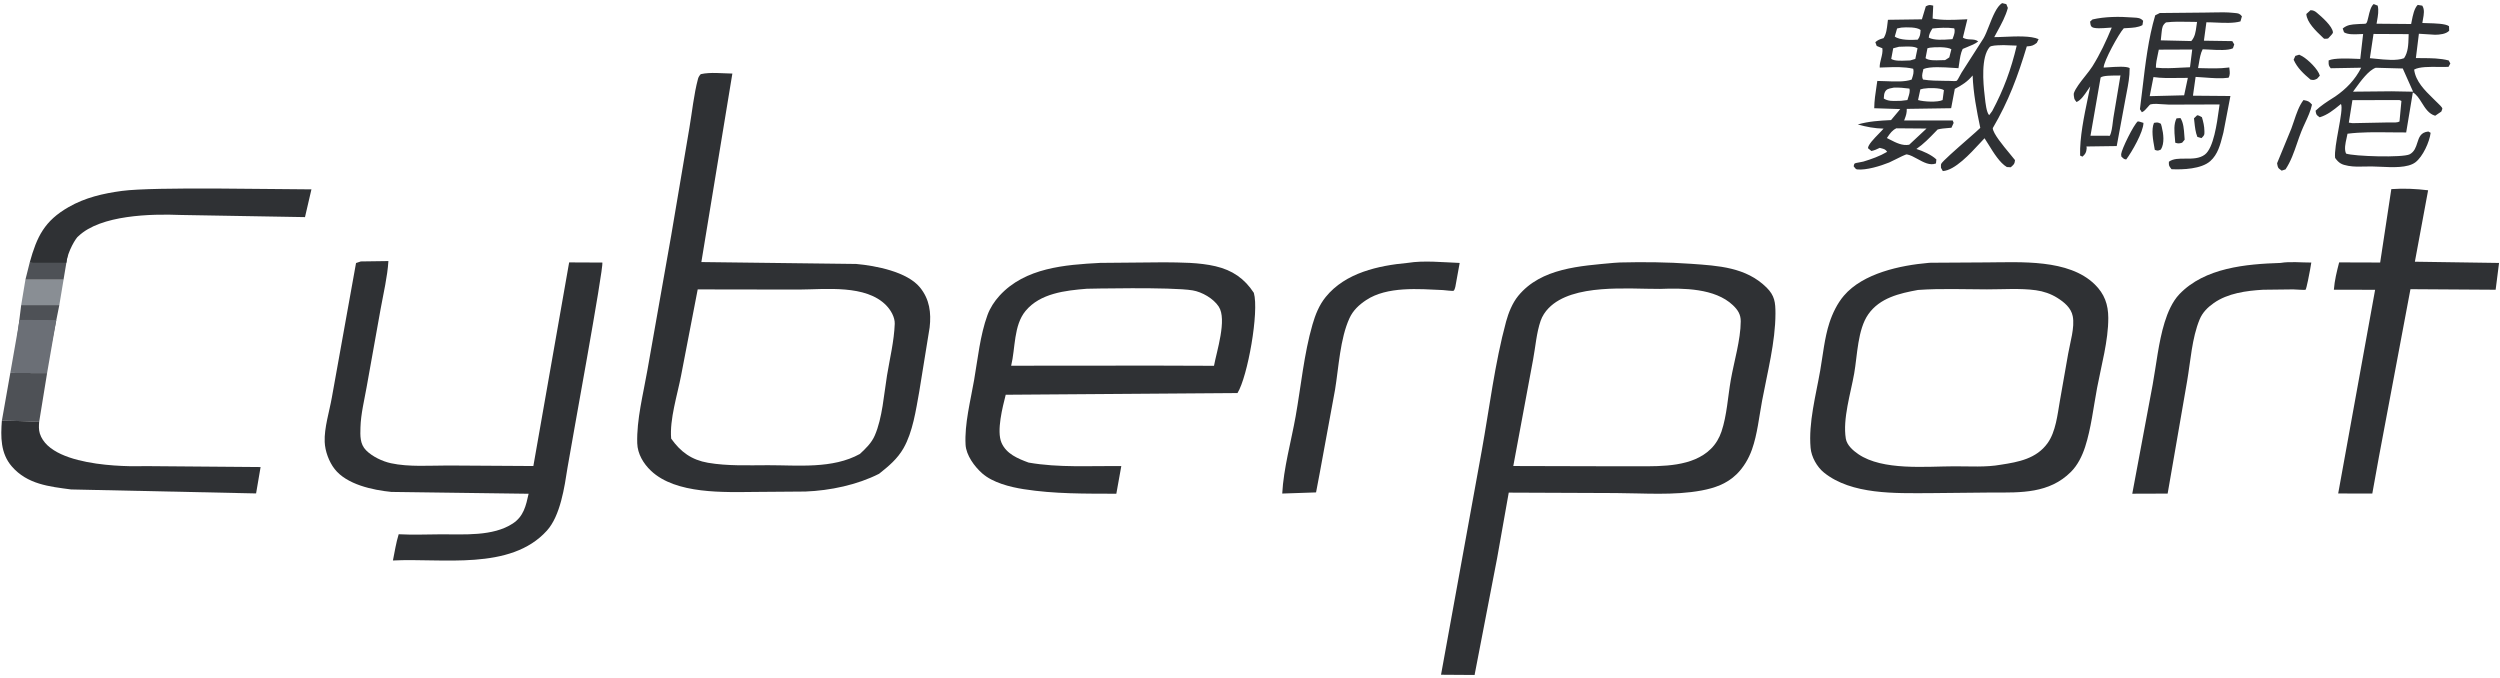
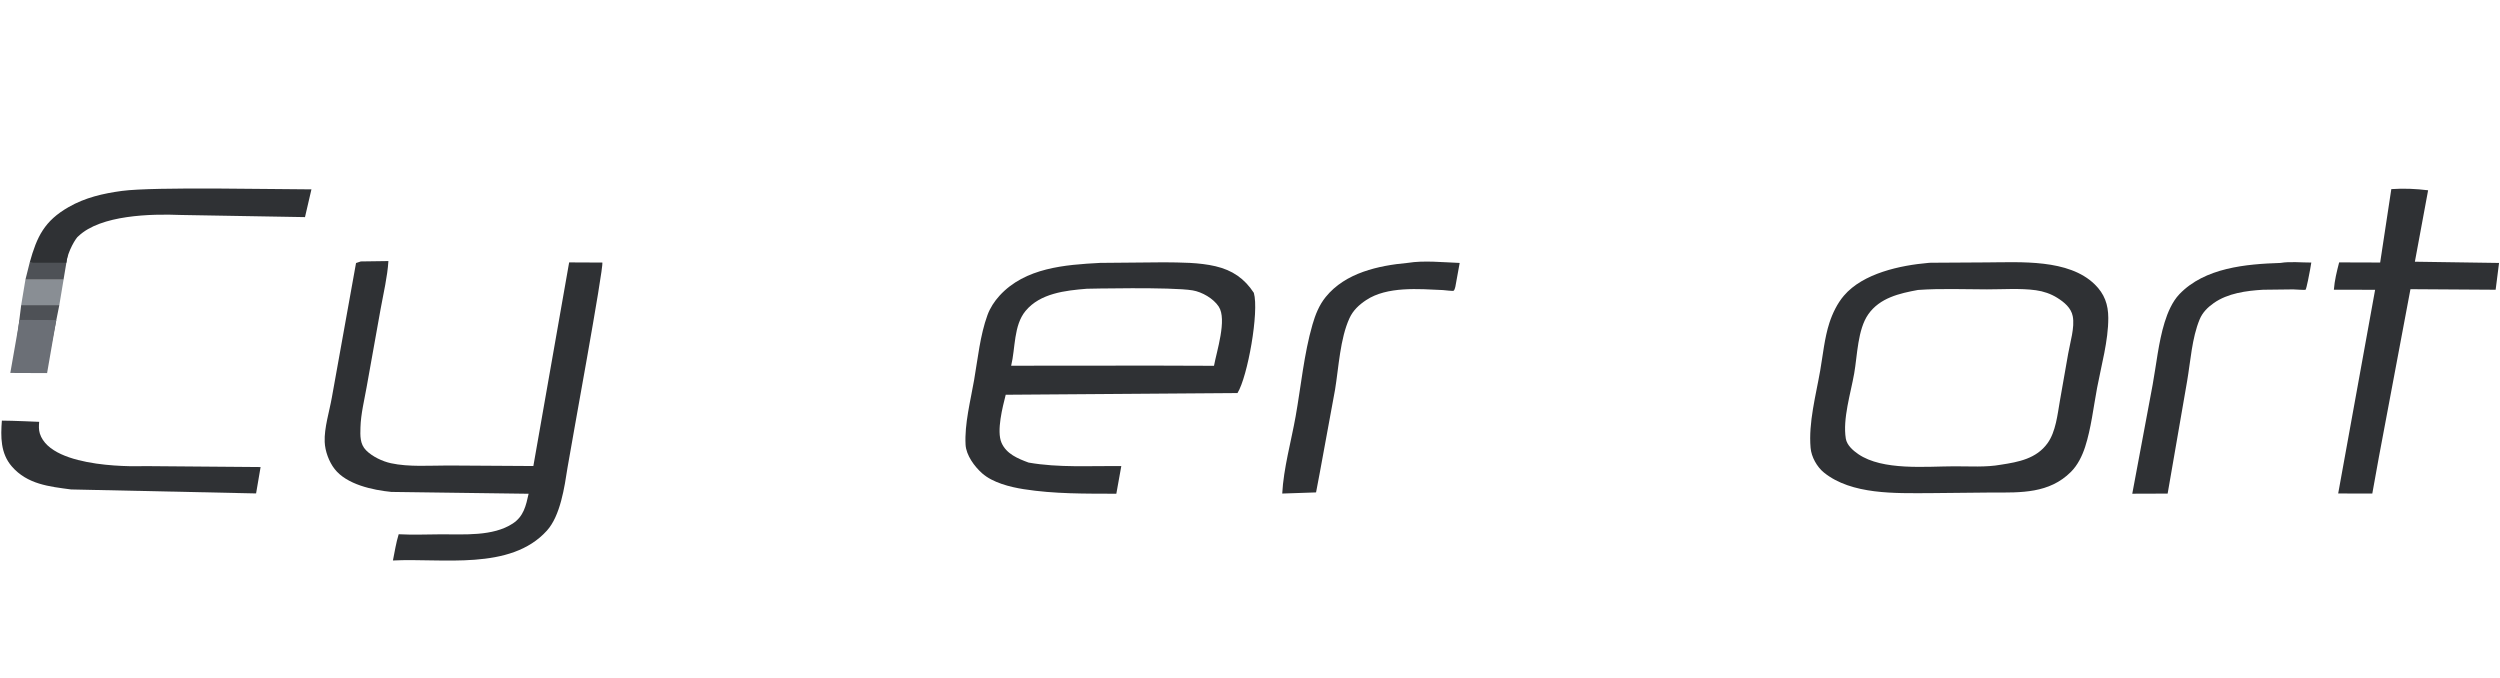
<svg xmlns="http://www.w3.org/2000/svg" width="295" height="80" viewBox="0 0 295 80" fill="none">
  <g clip-path="url(#clip0_8294_20531)">
    <path d="M2.5 36H7L6 41L2 40L2.5 36Z" fill="#4E5156" />
    <path d="M3 33C3 33.003 7.5 33.003 7.5 33.003L7 36H2.5L3 33Z" fill="#898E94" />
    <path d="M3.5 31C3.5 31 8 29.995 8 30L7.496 33H3L3.5 31Z" fill="#4E5156" />
-     <path d="M1.216 44.008L5.557 44.026L4.622 49.782C4.622 49.782 1.394 49.636 0.222 49.639L1.216 44.008Z" fill="#4E5156" />
    <path d="M2.312 37.75L6.641 37.768L5.557 44.026L1.216 44.008L2.312 37.75Z" fill="#6B6F76" />
    <path d="M3.5 31C4.347 27.918 5.245 26.068 8.096 24.436C10.06 23.311 12.158 22.83 14.38 22.529C18.201 22.013 32.891 22.352 36.749 22.345L35.989 25.62L21.327 25.367C17.828 25.224 11.89 25.355 9.253 27.869C9 28 7.967 29.682 7.834 31H3.5Z" fill="#2F3134" />
    <path d="M0.221 49.633C1.394 49.63 4.622 49.778 4.622 49.776C4.584 50.239 4.559 50.705 4.7 51.155C6.065 55.491 17 55 17 55L30.75 55.112L30.218 58.225L8.389 57.755C5.811 57.413 3.227 57.152 1.395 55.039C0.056 53.493 0.075 51.548 0.221 49.633Z" fill="#2F3134" />
    <path d="M269.103 31.026C270.208 30.835 271.597 30.988 272.734 30.981L272.585 31.852C272.533 32.137 272.169 34.108 272.052 34.196C271.999 34.236 270.753 34.152 270.602 34.148L267.039 34.19C265.061 34.307 262.879 34.599 261.228 35.758C260.511 36.261 259.9 36.865 259.559 37.686C258.644 39.884 258.483 42.639 258.079 44.979L255.782 58.244L251.608 58.258L254.01 45.415C254.449 42.992 254.703 40.394 255.423 38.046C255.777 36.894 256.33 35.592 257.165 34.718C260.164 31.579 265.049 31.157 269.103 31.026Z" fill="#2F3134" />
    <path d="M166.129 31.018C168.006 30.712 170.33 30.955 172.242 31.027L171.733 33.832C171.716 33.906 171.622 34.262 171.536 34.304C171.4 34.369 170.462 34.236 170.264 34.228C167.422 34.1 163.684 33.766 161.206 35.411C160.366 35.969 159.665 36.618 159.239 37.545C158.13 39.955 157.966 43.364 157.536 45.981L155.735 55.78L155.295 58.104L151.303 58.239C151.46 55.254 152.357 52.095 152.884 49.138C153.515 45.592 153.872 41.752 154.872 38.302C155.215 37.117 155.655 36.005 156.441 35.036C158.76 32.181 162.658 31.335 166.129 31.018Z" fill="#2F3134" />
-     <path fill-rule="evenodd" clip-rule="evenodd" d="M226.134 17.578C226.894 17.817 227.917 18.266 228.493 18.815L228.445 19.286C227.735 19.567 226.989 19.156 226.272 18.761C225.835 18.521 225.41 18.287 225.01 18.218C224.888 18.197 224.123 18.581 223.543 18.872L223.542 18.872C223.259 19.014 223.019 19.134 222.921 19.174C221.907 19.584 220.218 20.108 219.138 19.992C218.998 19.977 218.898 19.842 218.807 19.718L218.807 19.718C218.781 19.682 218.756 19.648 218.73 19.617C218.744 19.581 218.752 19.542 218.761 19.502C218.777 19.423 218.794 19.345 218.851 19.294C218.906 19.246 219.234 19.188 219.51 19.139L219.51 19.139L219.51 19.139C219.672 19.11 219.815 19.084 219.877 19.066C220.83 18.779 221.825 18.423 222.683 17.916C222.506 17.629 222.294 17.575 222.018 17.504C221.952 17.487 221.883 17.469 221.81 17.447C221.48 17.613 221.185 17.741 220.824 17.819L220.42 17.486C220.435 17.073 221.142 16.348 221.709 15.766C221.931 15.539 222.131 15.334 222.26 15.178C221.177 15.153 220.257 14.977 219.216 14.685C220.522 14.309 221.792 14.237 223.143 14.17L224.231 12.871L221.159 12.771C221.167 11.902 221.303 10.999 221.436 10.124L221.436 10.124C221.465 9.932 221.494 9.74 221.522 9.551C221.821 9.55 222.169 9.565 222.538 9.58H222.538C223.585 9.624 224.802 9.676 225.576 9.389C225.591 9.34 225.608 9.291 225.623 9.243C225.747 8.867 225.862 8.519 225.755 8.112C224.693 7.868 223.566 7.909 222.468 7.949H222.468H222.468C222.244 7.957 222.023 7.966 221.803 7.971C221.792 7.613 221.88 7.266 221.969 6.919C222.071 6.518 222.174 6.117 222.122 5.697L221.451 5.421L221.289 4.978C221.562 4.73 221.787 4.644 222.133 4.54L222.258 4.504C222.58 4.043 222.656 3.367 222.724 2.764L222.724 2.764C222.74 2.615 222.757 2.471 222.776 2.335L226.784 2.28L227.248 0.746C227.638 0.556 227.676 0.565 228.076 0.655L228.121 0.665L228.048 2.191C229.206 2.411 230.483 2.35 231.681 2.294C231.838 2.286 231.994 2.279 232.148 2.272L231.619 4.439C231.912 4.625 232.228 4.639 232.535 4.652C232.855 4.666 233.166 4.68 233.429 4.888C233.099 5.166 232.581 5.373 232.112 5.56C231.927 5.634 231.751 5.705 231.596 5.776C231.356 6.252 231.267 6.894 231.185 7.482C231.158 7.679 231.131 7.87 231.1 8.046C230.921 8.038 230.709 8.024 230.478 8.008L230.478 8.008C229.347 7.933 227.728 7.825 226.963 8.147C226.945 8.242 226.922 8.333 226.901 8.422L226.901 8.422C226.818 8.758 226.746 9.055 226.921 9.388C227.772 9.524 228.644 9.532 229.508 9.54C229.669 9.541 229.83 9.543 229.99 9.545C230.032 9.546 230.096 9.549 230.17 9.553H230.17C230.418 9.566 230.788 9.586 230.891 9.533C230.966 9.493 231.158 9.134 231.304 8.859L231.304 8.859C231.372 8.732 231.43 8.624 231.463 8.572L234.06 4.513C234.27 4.158 234.477 3.63 234.699 3.065C235.121 1.988 235.597 0.775 236.245 0.367L236.744 0.486L236.927 0.935C236.669 1.91 236.159 2.843 235.664 3.745C235.547 3.959 235.431 4.171 235.32 4.381C235.661 4.383 236.081 4.364 236.539 4.345C237.922 4.285 239.644 4.211 240.556 4.618L240.343 5.056C239.971 5.352 239.751 5.436 239.291 5.466L239.163 5.472C238.105 8.987 237.015 11.937 235.146 15.119C235.166 15.74 236.362 17.182 237.181 18.169C237.424 18.461 237.634 18.714 237.77 18.893C237.735 19.314 237.642 19.398 237.396 19.621C237.358 19.655 237.316 19.693 237.271 19.736L236.812 19.713C235.988 19.233 235.255 18.044 234.651 17.065L234.651 17.065C234.482 16.791 234.324 16.533 234.175 16.311C234.019 16.474 233.844 16.664 233.654 16.87C232.463 18.16 230.678 20.095 229.252 20.187L229.035 19.803C229.036 19.768 229.035 19.722 229.033 19.672C229.03 19.557 229.025 19.422 229.05 19.354C229.149 19.084 230.816 17.623 232.136 16.466L232.136 16.466C232.854 15.838 233.469 15.299 233.674 15.09C233.245 13.049 232.849 10.993 232.772 8.906C232.135 9.66 231.523 10.042 230.666 10.492L230.235 12.769L224.998 12.848C225.011 13.312 224.913 13.63 224.747 14.057L224.688 14.209C224.397 14.411 224.284 14.52 224.163 14.856L223.779 15.136C223.296 15.358 223.037 15.732 222.75 16.146L222.75 16.146C222.718 16.193 222.685 16.24 222.652 16.288C222.775 16.348 222.898 16.412 223.023 16.477C223.735 16.844 224.479 17.228 225.284 17.078C225.284 17.078 225.284 17.078 225.284 17.078L227.33 15.168L223.778 15.139L224.162 14.858C224.283 14.522 224.397 14.413 224.687 14.211L230.417 14.213L230.53 14.504L230.272 15.074C230.137 15.088 229.997 15.099 229.855 15.11L229.855 15.11C229.445 15.143 229.019 15.176 228.643 15.28L228.641 15.28C228.548 15.377 228.454 15.473 228.361 15.569L228.36 15.57C227.663 16.292 226.969 17.009 226.134 17.578ZM236.409 5.324C236.336 5.329 236.234 5.331 236.116 5.334C235.653 5.345 234.945 5.361 234.779 5.551C233.748 6.73 234.011 9.787 234.188 11.254C234.197 11.329 234.206 11.418 234.217 11.518C234.287 12.171 234.404 13.269 234.721 13.59L235.083 13.101C236.436 10.57 237.312 8.178 237.973 5.382L236.409 5.324ZM224.086 5.517L223.399 5.697L223.164 6.954C223.58 7.21 224.331 7.175 224.938 7.148H224.938C225.105 7.14 225.261 7.133 225.397 7.132L226.007 6.954L226.268 5.697C225.868 5.448 225.129 5.479 224.537 5.504C224.372 5.511 224.218 5.517 224.086 5.517ZM223.464 10.34C223.376 10.361 223.291 10.378 223.208 10.394C222.887 10.456 222.608 10.51 222.431 10.842C222.321 11.049 222.307 11.297 222.293 11.532C222.291 11.564 222.289 11.596 222.287 11.627C222.786 11.943 223.321 11.925 223.888 11.906C224.03 11.902 224.174 11.897 224.32 11.897L225.075 11.806C225.101 11.713 225.133 11.613 225.167 11.51C225.282 11.158 225.411 10.766 225.307 10.452C224.684 10.374 224.091 10.314 223.464 10.34ZM226.601 10.548L226.33 11.806C226.975 12.005 228.635 12.096 229.227 11.806L229.382 10.638C228.946 10.339 227.505 10.361 226.972 10.459L226.601 10.548ZM227.438 5.697L227.214 6.865C227.576 7.161 228.387 7.129 229.026 7.103C229.21 7.096 229.38 7.089 229.521 7.091C229.565 7.064 229.609 7.037 229.653 7.011L229.653 7.011L229.653 7.011C229.777 6.937 229.902 6.862 230.015 6.775L230.262 5.815C229.828 5.502 228.285 5.544 227.737 5.625L227.438 5.697ZM223.855 3.361L223.584 4.312C224.169 4.763 225.557 4.731 226.293 4.68C226.578 4.316 226.598 4.014 226.628 3.583L226.63 3.54C226.223 3.178 224.939 3.205 224.363 3.256L223.855 3.361ZM228.027 3.361L228 3.404C227.793 3.745 227.625 4.022 227.594 4.439C228.217 4.78 229.34 4.696 230.13 4.637L230.13 4.637C230.222 4.63 230.31 4.624 230.392 4.618C230.415 4.552 230.44 4.486 230.465 4.42L230.465 4.419C230.597 4.066 230.728 3.716 230.597 3.343C229.713 3.224 228.907 3.277 228.027 3.361ZM276.232 12.269L276.232 12.269L276.076 12.396C275.345 12.991 274.646 13.561 273.724 13.841L273.674 13.805C273.316 13.543 273.313 13.54 273.238 13.063C273.864 12.464 274.581 12.008 275.306 11.546L275.312 11.542C275.391 11.492 275.47 11.441 275.55 11.391L275.55 11.391C276.861 10.49 277.898 9.414 278.623 7.989L275.025 8.054C274.775 7.751 274.776 7.635 274.778 7.313V7.313C274.778 7.26 274.778 7.201 274.778 7.134C275.398 6.822 277.186 6.901 278.174 6.944C278.3 6.95 278.414 6.955 278.51 6.958L278.848 4.014C278.718 4.015 278.573 4.022 278.418 4.029L278.418 4.029C277.798 4.058 277.035 4.094 276.593 3.807L276.44 3.361C276.98 2.918 277.487 2.888 278.128 2.85L278.128 2.85L278.128 2.85L278.128 2.85C278.235 2.844 278.345 2.838 278.459 2.829C278.488 2.827 278.548 2.825 278.621 2.824L278.621 2.824C278.826 2.819 279.137 2.811 279.187 2.777C279.313 2.69 279.388 2.36 279.477 1.969L279.477 1.969L279.477 1.969C279.598 1.432 279.747 0.779 280.09 0.477L280.568 0.665C280.711 1.237 280.6 1.858 280.494 2.449L280.494 2.45C280.473 2.568 280.452 2.685 280.433 2.799L284.514 2.833C284.537 2.725 284.56 2.607 284.584 2.483L284.584 2.483L284.584 2.483L284.584 2.483C284.713 1.823 284.877 0.986 285.29 0.578L285.828 0.667C286.125 1.119 286.015 1.711 285.91 2.272C285.883 2.422 285.855 2.57 285.836 2.713C285.989 2.723 286.201 2.728 286.443 2.734C287.316 2.755 288.591 2.787 288.983 3.091L289.002 3.63C288.616 4.027 287.891 4.092 287.352 4.102L285.429 3.982L285.074 6.851C285.313 6.855 285.556 6.857 285.8 6.858C286.856 6.864 287.947 6.87 288.948 7.134L289.141 7.493L288.925 7.887C288.615 7.908 288.213 7.902 287.779 7.897C286.721 7.883 285.469 7.866 284.868 8.212C285.053 9.614 286.119 10.658 287.107 11.624C287.236 11.751 287.364 11.876 287.489 12.001C287.514 12.026 287.552 12.062 287.597 12.106L287.598 12.106L287.6 12.109L287.601 12.109L287.601 12.109C287.81 12.309 288.174 12.657 288.2 12.795C288.206 12.832 288.149 12.978 288.109 13.079C288.095 13.116 288.083 13.146 288.077 13.163L287.352 13.658C286.6 13.447 286.181 12.777 285.777 12.132L285.777 12.132C285.463 11.63 285.159 11.144 284.715 10.901L283.929 15.629C283.3 15.634 282.659 15.626 282.014 15.617C280.335 15.596 278.624 15.574 277.006 15.778C276.977 15.941 276.938 16.115 276.897 16.294L276.897 16.295C276.757 16.915 276.602 17.597 276.833 18.121C277.714 18.451 283.566 18.632 284.352 18.203C284.906 17.902 285.076 17.368 285.24 16.854C285.443 16.215 285.637 15.607 286.545 15.519L286.815 15.67C286.684 16.746 285.895 18.484 285.018 19.151C284.115 19.838 282.289 19.747 280.863 19.677H280.863C280.478 19.657 280.122 19.64 279.821 19.639C279.583 19.639 279.34 19.645 279.094 19.651H279.094H279.094H279.094C278.425 19.669 277.738 19.686 277.103 19.571C276.33 19.432 275.998 19.267 275.544 18.635C275.459 17.947 275.704 16.593 275.938 15.303L275.938 15.302L275.938 15.302L275.938 15.302C276.188 13.922 276.425 12.615 276.232 12.269ZM283.137 11.806L277.585 11.817L277.162 14.47L277.579 14.533L281.82 14.448C281.903 14.447 282.004 14.449 282.112 14.453C282.464 14.463 282.904 14.476 283.14 14.34L283.368 11.913L283.137 11.806ZM280.342 7.995C279.504 8.275 278.554 9.583 277.918 10.459C277.823 10.59 277.735 10.711 277.655 10.817L282.197 10.773L284.747 10.821L283.527 8.083L280.342 7.995ZM280.075 4.007L279.645 6.867C279.861 6.883 280.106 6.909 280.368 6.936L280.368 6.936L280.368 6.936L280.368 6.936C281.452 7.049 282.835 7.193 283.676 6.867C284.16 6.175 284.187 5.233 284.211 4.384L284.211 4.382C284.214 4.261 284.218 4.143 284.222 4.027L280.075 4.007ZM272.644 1.203C272.962 1.214 273.132 1.288 273.374 1.491C273.939 1.964 275.249 3.096 275.286 3.825C275.292 3.944 275.005 4.238 274.825 4.423C274.777 4.472 274.736 4.514 274.711 4.543C274.605 4.57 274.482 4.57 274.366 4.57C274.324 4.57 274.282 4.57 274.243 4.571C274.184 4.514 274.121 4.455 274.057 4.394L274.043 4.381L274.04 4.378L274.04 4.377C273.278 3.654 272.206 2.637 272.146 1.652L272.644 1.203ZM271.308 6.453L270.851 6.594L270.649 7.046C271.078 8.025 271.845 8.724 272.648 9.399C273.027 9.466 273.066 9.454 273.415 9.29L273.741 8.93C273.54 8.175 272.35 7.031 271.679 6.642L271.308 6.453ZM271.884 11.82L271.811 11.805C271.285 12.494 270.98 13.407 270.689 14.279L270.689 14.28C270.586 14.59 270.484 14.896 270.374 15.184L268.696 19.262L268.704 19.305L268.704 19.305C268.747 19.556 268.769 19.683 268.832 19.786C268.898 19.892 269.008 19.97 269.231 20.131L269.231 20.131L269.238 20.136L269.689 19.988C270.314 19.058 270.69 17.966 271.061 16.887L271.061 16.887L271.061 16.887L271.061 16.886L271.061 16.886C271.218 16.429 271.375 15.975 271.549 15.536C271.688 15.184 271.849 14.836 272.01 14.486L272.01 14.486C272.333 13.787 272.657 13.085 272.817 12.344C272.463 11.942 272.348 11.918 271.884 11.82ZM254.855 1.537L260.146 1.484C260.458 1.483 260.778 1.476 261.099 1.469C261.928 1.45 262.775 1.431 263.572 1.52C263.634 1.526 263.691 1.532 263.743 1.537C264.104 1.571 264.279 1.587 264.547 1.923L264.374 2.526C263.59 2.756 262.465 2.706 261.46 2.661C261.064 2.644 260.686 2.627 260.355 2.629L260.062 4.801L263.412 4.852L263.641 5.247L263.484 5.696C262.921 5.975 261.679 5.905 260.722 5.852L260.722 5.852L260.722 5.852C260.412 5.834 260.131 5.818 259.914 5.817C259.669 6.264 259.565 6.895 259.471 7.468C259.438 7.667 259.406 7.859 259.37 8.034C259.584 8.038 259.798 8.043 260.014 8.049L260.014 8.049C260.97 8.072 261.936 8.097 262.881 7.979L263.054 7.956C263.06 8.022 263.069 8.088 263.077 8.155L263.077 8.155L263.077 8.155L263.077 8.156C263.121 8.51 263.164 8.859 262.964 9.174C262.083 9.293 261.092 9.217 260.143 9.145C259.78 9.117 259.423 9.09 259.081 9.074L258.769 11.292L263.19 11.329L262.364 15.625C262.336 15.73 262.31 15.835 262.283 15.941L262.282 15.943L262.281 15.946C261.998 17.06 261.703 18.223 260.812 19.012C259.761 19.944 257.594 20.031 256.239 19.967L256.186 19.897C255.94 19.575 255.909 19.535 255.929 19.084C256.429 18.711 257.142 18.714 257.884 18.718C258.695 18.722 259.54 18.726 260.177 18.238C261.206 17.45 261.603 14.55 261.826 12.928L261.827 12.92L261.827 12.919C261.858 12.693 261.886 12.492 261.911 12.325L255.962 12.345C255.76 12.343 255.517 12.324 255.261 12.305C254.729 12.263 254.144 12.217 253.767 12.314C253.69 12.334 253.575 12.469 253.437 12.631L253.437 12.631L253.437 12.632C253.238 12.865 252.99 13.156 252.739 13.244L252.512 12.884C252.614 12.106 252.708 11.307 252.803 10.499L252.803 10.498L252.803 10.497L252.804 10.494L252.804 10.494C253.148 7.575 253.507 4.525 254.316 1.808L254.855 1.537ZM255.078 3.756V3.756L255.078 3.756L255.078 3.758L255.078 3.759C255.071 3.819 255.065 3.88 255.057 3.945L254.972 4.761L258.571 4.844C259.012 4.362 259.095 3.73 259.179 3.087C259.201 2.921 259.223 2.753 259.252 2.588C258.937 2.587 258.618 2.581 258.297 2.574C257.389 2.555 256.464 2.536 255.586 2.642C255.166 2.969 255.131 3.281 255.078 3.756ZM254.738 5.859C254.705 6.036 254.665 6.217 254.625 6.402L254.625 6.402C254.511 6.929 254.391 7.478 254.396 7.988C255.412 8.089 256.34 8.039 257.303 7.987C257.669 7.968 258.039 7.948 258.42 7.936L258.682 5.843L254.738 5.859ZM254.108 9.093L253.665 11.348L257.729 11.245L258.165 9.19C257.781 9.185 257.384 9.192 256.982 9.198C256.014 9.214 255.017 9.231 254.108 9.093ZM246.198 17.285L246.205 17.315C246.221 17.387 246.231 17.43 246.224 17.523C246.188 17.986 246.069 18.19 245.729 18.485L245.453 18.358C245.396 16.213 245.915 13.728 246.381 11.495C246.474 11.05 246.565 10.615 246.649 10.195C246.547 10.332 246.441 10.491 246.33 10.656C245.965 11.202 245.548 11.826 245.032 12.038L245.021 12.025C244.925 11.908 244.809 11.768 244.765 11.624C244.731 11.513 244.678 11.104 244.715 10.995C244.913 10.412 245.503 9.669 246.052 8.977L246.052 8.977C246.38 8.564 246.693 8.169 246.901 7.837C247.828 6.354 248.516 4.868 249.187 3.254C249.075 3.258 248.922 3.269 248.745 3.283L248.745 3.283C248.109 3.332 247.18 3.403 246.865 3.198C246.702 3.091 246.678 2.901 246.654 2.71C246.648 2.656 246.641 2.602 246.631 2.55L246.915 2.296C248.353 1.955 250.103 1.942 251.578 2.059C251.663 2.065 251.745 2.07 251.826 2.074L251.826 2.074C252.242 2.095 252.596 2.113 252.892 2.46L252.808 2.962C252.316 3.244 251.646 3.279 251.041 3.31C250.891 3.318 250.744 3.326 250.606 3.337C250.029 3.949 248.221 7.248 248.231 7.969L248.238 7.974C248.379 7.97 248.578 7.956 248.808 7.94L248.808 7.94C249.653 7.881 250.922 7.794 251.299 8.035C251.306 9.062 251.128 9.977 250.941 10.943L250.941 10.944L250.941 10.946L250.94 10.948L250.94 10.95L250.94 10.951C250.894 11.184 250.849 11.42 250.805 11.661L249.773 17.235L246.198 17.285ZM250.36 8.657L250.214 8.907C250.102 8.913 249.942 8.913 249.758 8.913H249.757H249.757H249.757C249.107 8.915 248.146 8.917 247.873 9.146L246.678 16.012L246.632 16.076C246.37 16.435 246.258 16.588 246.217 16.946C246.259 16.591 246.37 16.438 246.631 16.081L246.678 16.017L248.956 16.021C249.168 15.616 249.243 14.982 249.31 14.426L249.31 14.425C249.333 14.229 249.355 14.043 249.382 13.88L250.213 8.912L250.361 8.659L250.36 8.657ZM259.724 13.773C259.577 13.689 259.44 13.61 259.263 13.602L258.89 13.961C258.907 14.102 258.923 14.247 258.938 14.393V14.393C259.002 14.99 259.068 15.609 259.288 16.153L259.777 16.297L259.828 16.244L259.828 16.244C260.122 15.94 260.13 15.932 260.121 15.463C260.11 14.882 259.993 14.383 259.827 13.83L259.798 13.814C259.773 13.8 259.749 13.787 259.724 13.773L259.724 13.773ZM257.295 13.93L256.832 13.965C256.487 14.638 256.567 15.524 256.639 16.318V16.318L256.639 16.319C256.655 16.499 256.671 16.674 256.681 16.84C257.01 16.956 257.161 16.937 257.492 16.84L257.79 16.481C257.775 16.322 257.763 16.152 257.752 15.977C257.704 15.272 257.651 14.477 257.295 13.93ZM254.17 14.5L254.21 14.493C254.584 14.431 254.631 14.423 254.985 14.607L255.08 14.94C255.294 15.796 255.435 16.902 254.985 17.643L254.942 17.662C254.63 17.798 254.616 17.804 254.267 17.685L254.251 17.596L254.223 17.44L254.223 17.44L254.223 17.44L254.223 17.44C254.06 16.546 253.83 15.278 254.17 14.5ZM252.738 14.441C252.58 14.389 252.413 14.335 252.265 14.32C251.787 14.682 250.347 17.606 250.295 18.194C250.289 18.258 250.305 18.361 250.316 18.433V18.433L250.316 18.433L250.322 18.473C250.364 18.51 250.401 18.546 250.434 18.579L250.434 18.579C250.571 18.713 250.663 18.803 250.897 18.813C251.545 17.951 252.926 15.562 252.928 14.5C252.868 14.483 252.804 14.462 252.738 14.441Z" fill="#2F3134" />
    <path d="M282.175 22.316C283.628 22.212 285.075 22.275 286.518 22.454L284.956 30.882L294.887 31.028L294.486 34.189L284.433 34.124L280.717 53.891L279.932 58.238L275.906 58.231L280.264 34.195L275.397 34.187C275.48 33.075 275.743 32.04 276.018 30.963L280.86 30.978L282.175 22.316Z" fill="#2F3134" />
    <path d="M42.573 30.85L45.832 30.805C45.718 32.661 45.248 34.597 44.919 36.428L43.261 45.685C42.985 47.237 42.581 48.847 42.535 50.425C42.507 51.411 42.456 52.388 43.202 53.14C43.935 53.878 45.123 54.442 46.13 54.661C48.246 55.121 50.741 54.928 52.907 54.929L62.936 54.991L67.159 30.964L71.075 30.982C71.258 31.576 67.399 52.532 66.969 55.167C66.612 57.471 66.13 60.843 64.541 62.607C60.246 67.379 52.162 65.835 46.365 66.138C46.581 65.082 46.726 64.076 47.044 63.041C48.693 63.131 50.388 63.058 52.041 63.05C54.728 63.037 58.161 63.319 60.512 61.773C61.797 60.928 62.065 59.661 62.376 58.264L46.176 58.047C43.98 57.828 40.908 57.171 39.487 55.345C38.819 54.487 38.358 53.239 38.314 52.151C38.245 50.497 38.868 48.555 39.157 46.913L42.012 31.037L42.573 30.85Z" fill="#2F3134" />
    <path d="M129.827 31.021L137.326 30.953C139.317 30.974 141.485 30.961 143.431 31.417C145.416 31.882 146.844 32.862 147.953 34.557C148.591 36.78 147.223 44.453 146.023 46.381L118.674 46.581C118.316 48.008 117.569 50.842 118.179 52.247C118.755 53.571 120.123 54.12 121.37 54.583C124.923 55.211 128.713 54.959 132.315 54.993L131.727 58.26C128.064 58.248 124.431 58.294 120.801 57.723C119.193 57.47 117.139 56.958 115.889 55.848C114.986 55.047 114.009 53.719 113.938 52.486C113.799 50.048 114.525 47.267 114.943 44.855C115.375 42.361 115.653 39.556 116.521 37.181C116.831 36.332 117.346 35.543 117.955 34.879C120.974 31.591 125.654 31.243 129.827 31.021ZM128.242 34.073C125.719 34.28 122.745 34.599 121.013 36.692C119.597 38.402 119.824 41.088 119.316 43.155L136.229 43.141L143.252 43.165C143.562 41.459 144.811 37.703 143.812 36.181C143.18 35.217 141.846 34.453 140.73 34.264C138.242 33.843 128.242 34.073 128.242 34.073Z" fill="#2F3134" />
    <path d="M227.561 31.02L227.824 31.004L234.449 30.964C238.422 30.948 244.092 30.544 247.174 33.551C248.327 34.675 248.774 35.926 248.778 37.515C248.784 40.212 247.956 43.119 247.457 45.767C247.031 48.029 246.749 50.563 246.043 52.739C245.694 53.81 245.166 54.888 244.366 55.687C241.814 58.238 238.468 58.129 235.126 58.116L227.632 58.191C223.676 58.199 218.497 58.394 215.235 55.77C214.401 55.099 213.743 53.92 213.65 52.852C213.388 49.879 214.277 46.644 214.785 43.721C215.105 41.883 215.293 39.885 215.866 38.11C216.23 36.982 216.803 35.803 217.574 34.897C219.835 32.236 224.263 31.306 227.561 31.02ZM226.318 34.216C224.138 34.616 221.816 35.145 220.455 37.09C219.197 38.888 219.17 41.935 218.795 44.065C218.382 46.417 217.426 49.41 217.805 51.752C217.931 52.533 218.666 53.169 219.281 53.59C222.157 55.556 227.257 55.034 230.613 55.024C232.4 55.02 234.352 55.155 236.108 54.835C238.183 54.517 240.295 54.127 241.612 52.295C242.588 50.937 242.783 48.915 243.067 47.298L244.042 41.747C244.267 40.434 244.842 38.622 244.583 37.311C244.388 36.321 243.58 35.663 242.771 35.152C242.007 34.669 241.131 34.372 240.237 34.248C238.403 33.994 236.326 34.148 234.463 34.146C231.776 34.143 228.994 34.022 226.318 34.216Z" fill="#2F3134" />
-     <path d="M190.413 31.019L191.146 30.972C193.949 30.903 196.756 30.929 199.552 31.129C202.747 31.359 206.033 31.524 208.458 33.933C209.414 34.883 209.504 35.688 209.504 36.991C209.503 40.338 208.541 44.002 207.925 47.297C207.575 49.171 207.367 51.262 206.728 53.053C206.344 54.13 205.732 55.165 204.912 55.966C203.757 57.093 202.341 57.584 200.787 57.877C197.559 58.484 193.964 58.196 190.68 58.181L178.032 58.129L176.662 65.851L174.001 79.647L170.041 79.62L174.847 53.179C175.755 48.159 176.386 42.857 177.719 37.944C177.999 36.912 178.464 35.755 179.144 34.921C181.855 31.603 186.518 31.387 190.413 31.019ZM195.885 34.091C192.147 34.113 185.593 33.425 182.737 36.359C182.325 36.783 181.985 37.301 181.792 37.861C181.299 39.298 181.189 40.917 180.909 42.407L178.568 54.99L188.097 55.015L193.373 55.023C196.155 55.021 199.742 55.086 201.886 52.963C202.467 52.387 202.875 51.694 203.136 50.92C203.779 49.007 203.886 46.809 204.236 44.822C204.62 42.646 205.393 40.113 205.407 37.924C205.413 37.106 205.07 36.571 204.48 36.011C202.359 34 198.615 33.988 195.885 34.091Z" fill="#2F3134" />
-     <path d="M82.691 8.75C83.815 8.491 85.257 8.666 86.419 8.681L82.761 30.923L101.033 31.147C103.344 31.355 107.038 32.061 108.557 33.919C109.693 35.309 109.896 36.904 109.698 38.635L108.468 46.233C108.077 48.385 107.713 50.967 106.615 52.889C105.889 54.159 104.86 55.012 103.736 55.903C101.157 57.219 97.941 57.889 95.043 58.001L89.205 58.047C85.478 58.074 79.761 58.343 76.815 55.551C75.92 54.704 75.231 53.551 75.194 52.304C75.109 49.511 75.915 46.439 76.393 43.682L79.201 27.785L81.347 15.1C81.67 13.21 81.872 11.143 82.366 9.296C82.422 9.083 82.541 8.909 82.691 8.75ZM82.329 34.15L80.371 44.302C79.943 46.549 78.997 49.492 79.198 51.755C80.304 53.32 81.604 54.272 83.541 54.607C85.85 55.005 88.298 54.897 90.636 54.895C94.192 54.893 98.255 55.347 101.469 53.565C102.162 52.917 102.841 52.275 103.226 51.385C104.129 49.299 104.3 46.543 104.668 44.301C104.998 42.299 105.503 40.25 105.579 38.22C105.609 37.444 105.121 36.599 104.582 36.042C102.176 33.559 97.453 34.152 94.248 34.169L82.329 34.15Z" fill="#2F3134" />
  </g>
  <defs>
    <clipPath id="clip0_8294_20531">
      <rect width="295" height="80" fill="white" transform="translate(0.001)" />
    </clipPath>
  </defs>
</svg>